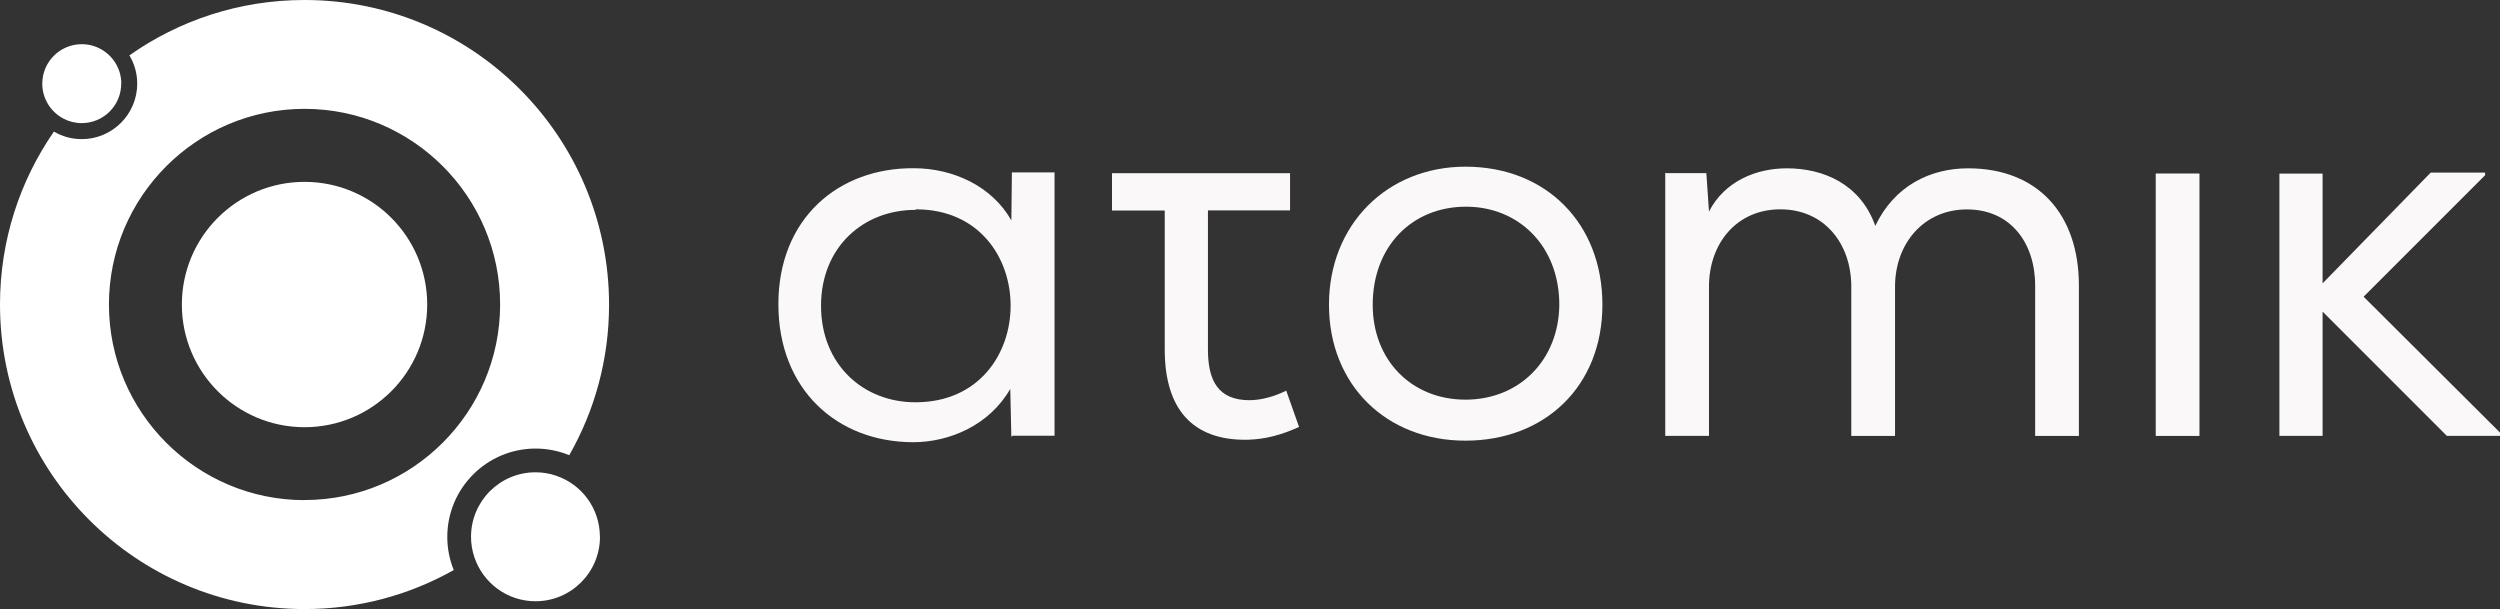
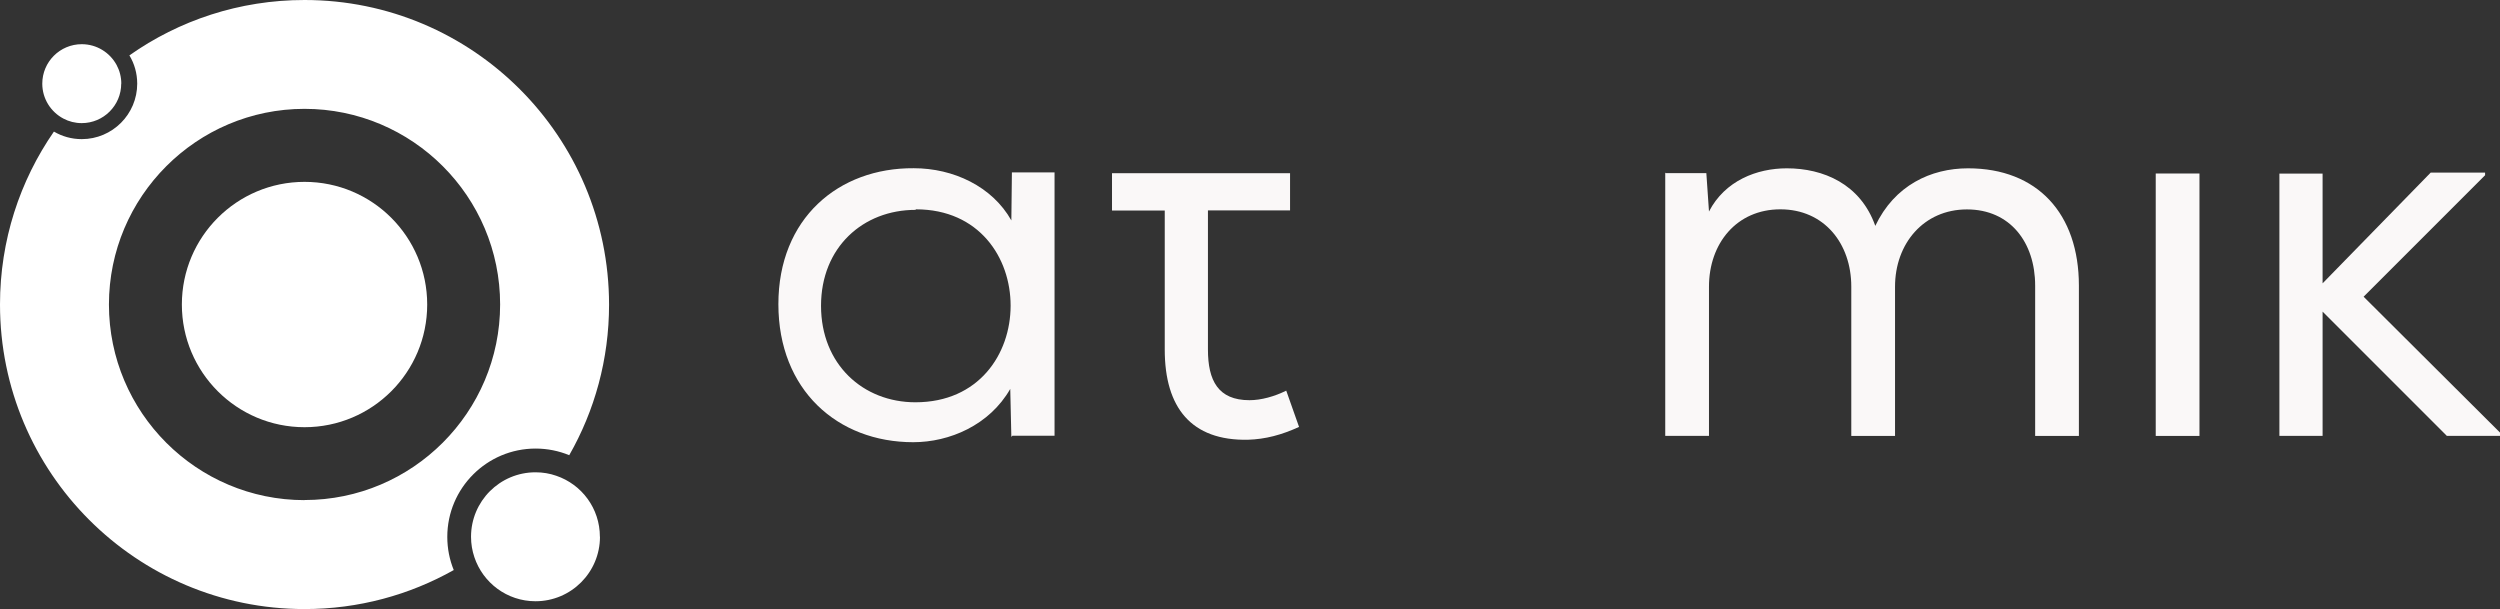
<svg xmlns="http://www.w3.org/2000/svg" viewBox="0 0 274.93 66.97">
  <rect x="0" y="0" width="274.93" height="66.97" fill="#333333" stroke="none" />
  <defs>
    <style>.d{fill:#fff;}.e{fill:#faf8f8;}</style>
  </defs>
  <g id="a" />
  <g id="b">
    <g id="c">
      <g>
        <g>
          <path class="d" d="M33.49,0c-7.17,0-13.81,2.25-19.26,6.09,.55,.91,.86,1.97,.86,3.11,0,3.36-2.73,6.1-6.1,6.1-1.12,0-2.16-.3-3.06-.83C2.19,19.87,0,26.42,0,33.49c0,18.49,14.99,33.49,33.49,33.49,5.96,0,11.56-1.56,16.41-4.29-.46-1.13-.71-2.36-.71-3.65,0-5.36,4.36-9.71,9.71-9.71,1.31,0,2.56,.26,3.7,.73,2.79-4.88,4.38-10.54,4.38-16.56C66.97,14.99,51.98,0,33.49,0Zm0,55c-11.86,0-21.51-9.65-21.51-21.51S21.62,11.97,33.49,11.97s21.51,9.65,21.51,21.51-9.65,21.51-21.51,21.51Z" />
          <circle class="d" cx="33.49" cy="33.49" r="13.49" />
          <path class="d" d="M65.98,59.03c0,3.91-3.17,7.09-7.09,7.09-3.13,0-5.78-2.03-6.72-4.84-.24-.71-.37-1.46-.37-2.25,0-3.91,3.17-7.09,7.09-7.09,.8,0,1.57,.13,2.28,.38,2.8,.95,4.8,3.59,4.8,6.71Z" />
          <path class="d" d="M13.33,9.2c0,2.4-1.95,4.34-4.34,4.34-.73,0-1.42-.18-2.02-.5-1.38-.73-2.32-2.18-2.32-3.84,0-2.4,1.95-4.34,4.34-4.34,1.65,0,3.09,.92,3.83,2.28,.33,.61,.52,1.31,.52,2.06Z" />
        </g>
        <g>
          <path class="e" d="M111.22,48.05l-.12-5.28c-2.29,3.99-6.68,5.86-10.67,5.86-8.32,0-14.83-5.74-14.83-15.18s6.62-15.01,14.89-14.95c4.34,0,8.62,1.99,10.73,5.74l.06-5.28h4.69v28.96h-4.63l-.12,.12Zm-10.55-24.97c-5.74,0-10.38,4.1-10.38,10.55s4.63,10.61,10.38,10.61c13.95,0,13.95-21.22,.06-21.22l-.06,.06Z" />
          <path class="e" d="M141.87,19.04h0v4.1h-9.03v15.3c0,3.4,1.11,5.57,4.57,5.57,1.29,0,2.75-.41,4.04-1.05l1.41,3.99c-1.93,.88-3.69,1.35-5.63,1.41-6.21,.12-9.14-3.52-9.14-9.91v-15.3h-5.8v-4.1h19.58Z" />
-           <path class="e" d="M161.16,18.33c8.85,0,15.06,6.21,15.06,15.18s-6.33,14.95-15.06,14.95-15.01-6.15-15.01-14.95,6.39-15.18,15.01-15.18Zm.06,4.4c-5.92,0-10.26,4.34-10.26,10.79,0,6.1,4.28,10.43,10.2,10.43s10.26-4.34,10.32-10.43c0-6.45-4.45-10.79-10.26-10.79Z" />
          <path class="e" d="M183.2,19.04h4.45l.29,4.22c1.76-3.4,5.28-4.75,8.56-4.75,3.99,0,8.09,1.7,9.73,6.33,2.11-4.45,6.1-6.33,10.2-6.33,7.62,0,12.19,4.98,12.19,12.9v16.53h-4.81V31.41c0-4.75-2.75-8.38-7.5-8.38s-7.91,3.75-7.91,8.5v16.41h-4.81V31.52c0-4.75-2.99-8.5-7.8-8.5s-7.85,3.75-7.85,8.5v16.41h-4.81V18.98l.06,.06Z" />
          <path class="e" d="M237.07,47.94h4.81V19.08h-4.81v28.85Z" />
          <path class="e" d="M255.41,31.17l11.9-12.19h5.98v.29l-13.36,13.36,15.01,14.95v.35h-5.86l-13.66-13.66v13.66h-4.75V19.09h4.75v12.08Z" />
        </g>
      </g>
    </g>
  </g>
</svg>